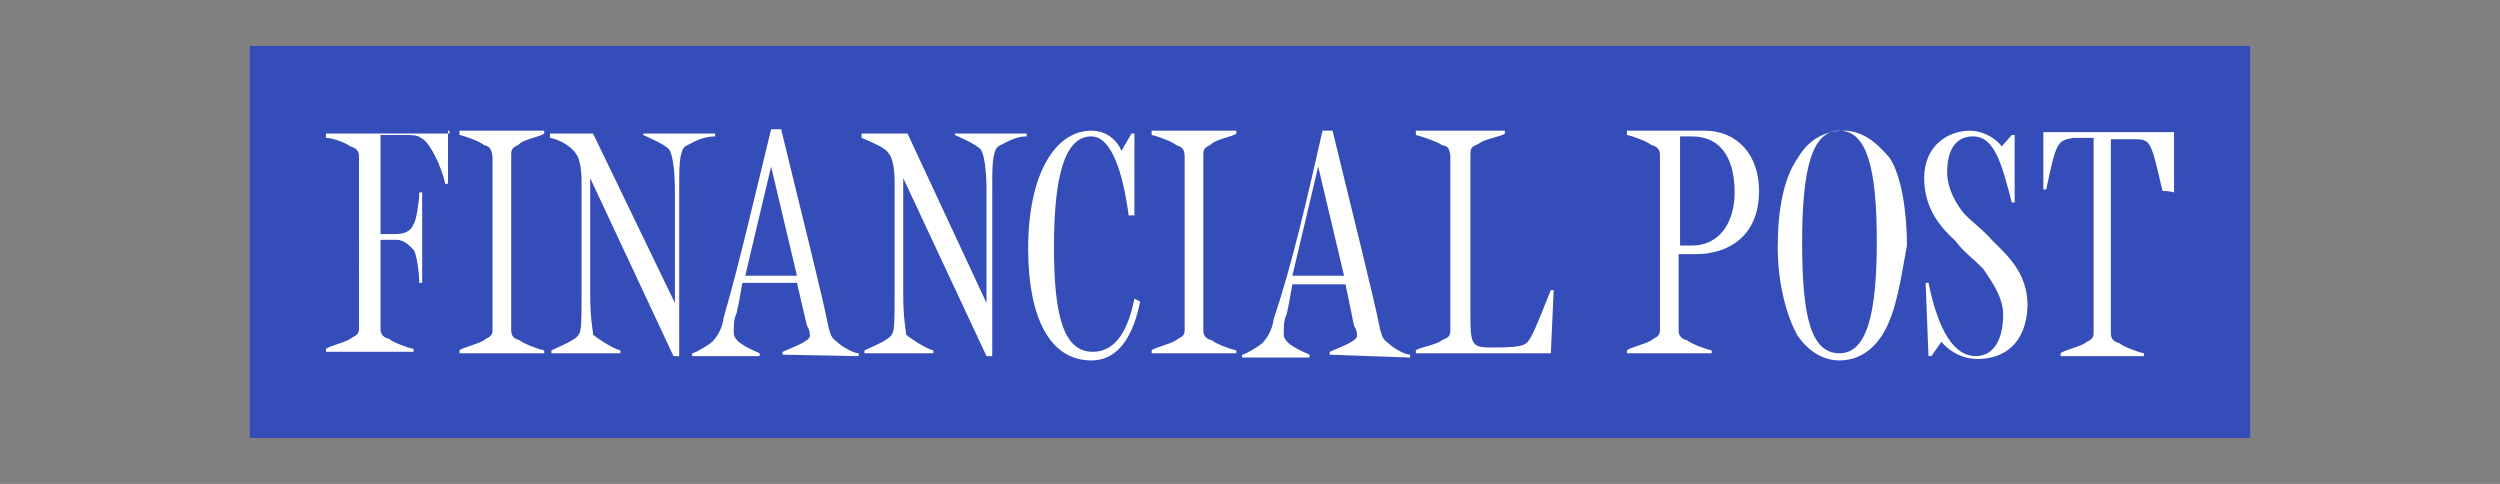
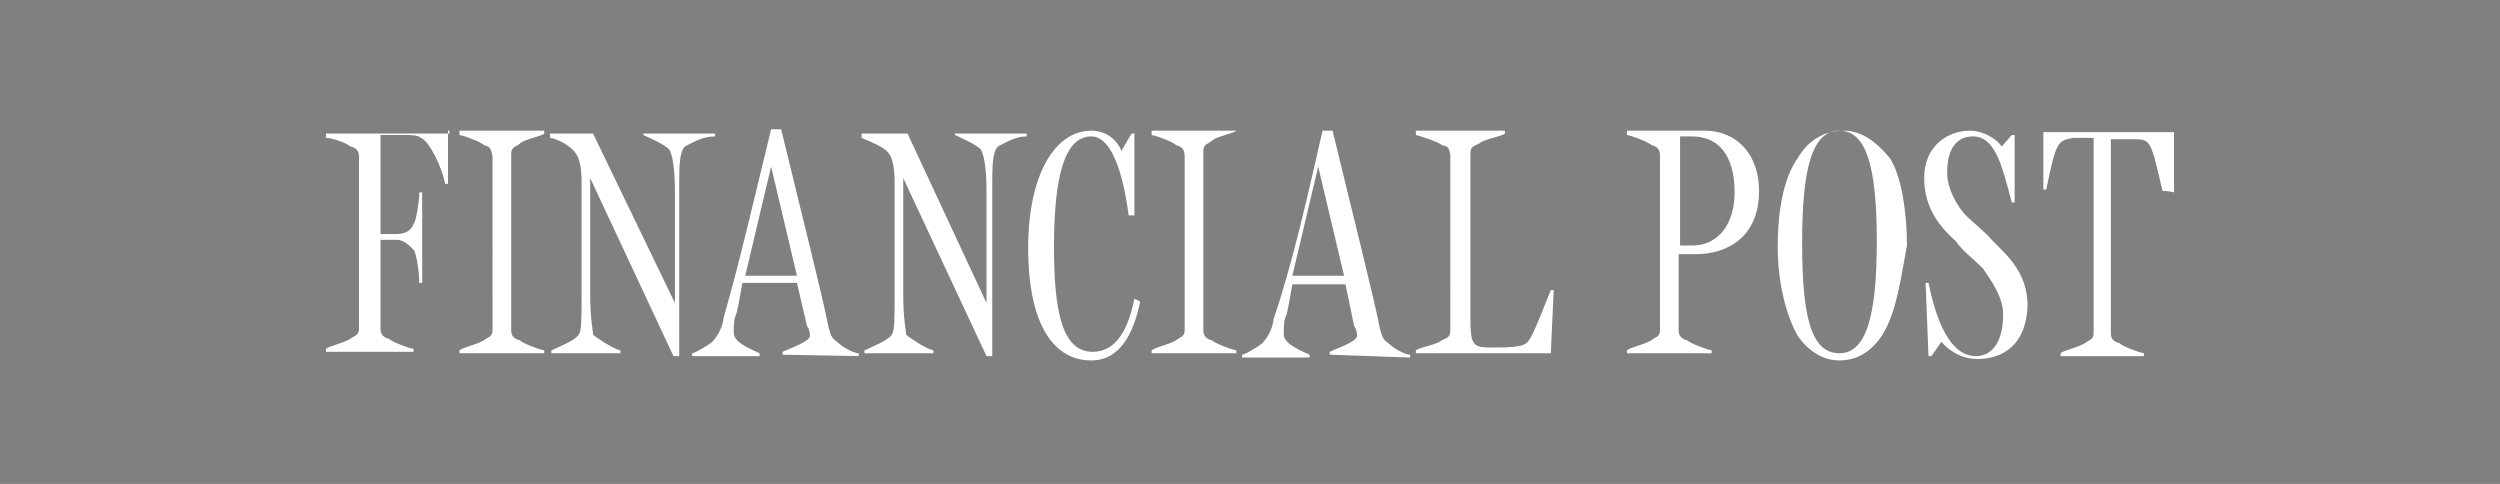
<svg xmlns="http://www.w3.org/2000/svg" version="1.1" id="Layer_1" x="0px" y="0px" viewBox="0 0 174.1 33.7" style="enable-background:new 0 0 174.1 33.7;" xml:space="preserve">
  <rect x="0" y="0" width="174.1" height="33.7" fill="#808080" stroke="none" />
  <style type="text/css"> .st0{fill:#344DB8;} .st1{fill:#FFFFFF;} </style>
-   <rect x="17.4" y="3.2" class="st0" width="139.3" height="27.3" />
-   <path class="st1" d="M31.2,9.1v3.7h-0.2c-0.2-1.1-1.1-3-1.7-3.2c-0.2-0.2-0.7-0.2-1.1-0.2h-1.7v6.9h1.1c0.8,0,1.1-0.4,1.2-0.7 c0.2-0.2,0.4-1.7,0.4-2.2h0.2v6.3h-0.2c0-0.7-0.2-2.1-0.4-2.3s-0.6-0.7-1.2-0.7h-1.1v6.2c0,0.4,0.2,0.6,0.6,0.7 c0.2,0.2,1.2,0.6,1.7,0.7v0.2h-6.1v-0.2c0.2-0.2,1.2-0.4,1.7-0.7c0.2-0.2,0.6-0.2,0.6-0.7V10.9c0-0.4-0.2-0.6-0.6-0.7 c-0.2-0.2-1.2-0.6-1.7-0.6V9.3h8.6V9.1z M33.7,10.1c-0.2-0.2-1.2-0.6-1.7-0.7V9.1h5.9v0.2c-0.2,0.2-1.4,0.4-1.7,0.7 c-0.2,0.2-0.6,0.2-0.6,0.7V23c0,0.4,0.2,0.6,0.6,0.7c0.2,0.2,1.2,0.6,1.7,0.7v0.2H32v-0.2c0.2-0.2,1.2-0.4,1.7-0.7 c0.2-0.2,0.6-0.2,0.6-0.7V10.9C34.2,10.2,34,10.2,33.7,10.1z M47.7,10.2c-0.4,0.4-0.4,1.4-0.4,2.9v11.7h-0.4l-5.8-12.4v8 c0,1.9,0.2,2.6,0.2,2.9c0.2,0.2,1.4,1,1.9,1.1v0.2h-4.8v-0.2c0.4-0.2,1.7-0.7,1.9-1.1c0.2-0.2,0.2-1.1,0.2-2.7v-8 c0-1-0.2-1.7-0.4-1.9c-0.2-0.4-1.1-1-1.8-1.1V9.3h3L47,21.1v-7.8c0-1.7-0.2-2.6-0.4-2.9c-0.4-0.4-1.4-0.8-1.8-1V9.3h5v0.2 C48.9,9.5,48.3,9.9,47.7,10.2z M54.5,24.7v-0.2c0.4-0.2,1.9-0.7,1.9-1.1c0-0.2,0-0.4-0.2-0.7l-0.7-3h-3.8c-0.2,1.1-0.2,1.2-0.4,2.1 c-0.2,0.4-0.2,0.8-0.2,1.4c0,0.7,1.4,1.2,1.8,1.4v0.2h-4.7v-0.2c0.2,0,1.2-0.6,1.4-0.8c0.2-0.2,0.7-0.8,0.8-1.7 c1.1-3.8,2.2-8.6,3.3-13.1h0.7c1.4,5.8,2.9,11.7,3.3,13.8c0.2,0.7,0.2,0.7,0.7,1.1c0.2,0.2,1,0.7,1.4,0.7v0.2L54.5,24.7L54.5,24.7z M53.7,11.6l-1.8,7.6h3.6L53.7,11.6L53.7,11.6z M69.5,10.2c-0.4,0.4-0.4,1.4-0.4,2.9v11.7h-0.4l-5.8-12.4v8c0,1.9,0.2,2.6,0.2,2.9 c0.2,0.2,1.4,1,1.9,1.1v0.2h-4.8v-0.2c0.4-0.2,1.7-0.7,1.9-1.1c0.2-0.2,0.2-1.1,0.2-2.7v-8c0-1-0.2-1.7-0.4-1.9 c-0.2-0.4-1.2-0.8-1.9-1.1V9.3h3.2l5.5,11.8v-7.8c0-1.7-0.2-2.6-0.4-2.9c-0.4-0.4-1.4-0.8-1.8-1V9.3h5v0.2 C70.7,9.5,70.1,9.9,69.5,10.2L69.5,10.2z M76,25.1c-2.9,0-4.4-3-4.4-7.8c0-5.2,1.9-8.2,4.4-8.2c1.1,0,1.8,0.7,2.1,1.4l0.7-1.2H79 v5.7h-0.4C78.2,12,77.4,9.5,76,9.5c-1.9,0-2.6,2.9-2.6,7.7c0,4.6,0.6,7.3,2.7,7.3c1.7,0,2.5-1.7,2.9-3.7l0.4,0.2 C79,23,78.1,25.1,76,25.1L76,25.1z M81.9,10.1c-0.2-0.2-1.2-0.6-1.7-0.7V9.1h5.9v0.2c-0.2,0.2-1.4,0.4-1.7,0.7 c-0.2,0.2-0.6,0.2-0.6,0.7V23c0,0.4,0.2,0.6,0.6,0.7c0.2,0.2,1.2,0.6,1.7,0.7v0.2h-5.9v-0.2c0.2-0.2,1.2-0.4,1.7-0.7 c0.2-0.2,0.6-0.2,0.6-0.7V10.9C82.5,10.2,82.1,10.2,81.9,10.1z M92.6,24.7v-0.2c0.4-0.2,1.9-0.7,1.9-1.1c0-0.2,0-0.4-0.2-0.7 l-0.6-2.9H90c-0.2,1.1-0.2,1.2-0.4,2.1c-0.2,0.4-0.2,0.8-0.2,1.4c0,0.7,1.4,1.2,1.8,1.4v0.2h-4.7v-0.2c0.2,0,1.2-0.6,1.4-0.8 c0.2-0.2,0.7-0.8,0.8-1.7c1.3-3.8,2.4-8.7,3.4-13.1h0.7c1.4,5.8,2.9,11.7,3.3,13.8c0.2,0.7,0.2,0.7,0.7,1.1c0.2,0.2,1,0.7,1.4,0.7 v0.2L92.6,24.7L92.6,24.7z M91.8,11.6l-1.8,7.6h3.6L91.8,11.6L91.8,11.6z M100.4,10.1c-0.2-0.2-1.4-0.6-1.8-0.7V9.1h6.2v0.2 c-0.2,0.2-1.5,0.4-1.8,0.7c-0.4,0.2-0.6,0.2-0.6,0.7v11.4c0,2.1,0.2,2.1,1.7,2.1c2.1,0,2.2-0.2,2.5-0.7c0.4-0.7,1.1-2.6,1.4-3.3h0.2 l-0.2,4.4h-9.4v-0.2c0.2-0.2,1.5-0.4,1.8-0.7c0.4-0.2,0.6-0.2,0.6-0.7V10.8C100.9,10.2,100.8,10.2,100.4,10.1L100.4,10.1z M122.5,13.3c0,3.2-2.2,4.4-4.4,4.4h-1.2V23c0,0.4,0.2,0.6,0.6,0.7c0.2,0.2,1.2,0.6,1.7,0.7v0.2h-5.9v-0.2c0.2-0.2,1.2-0.4,1.7-0.7 c0.2-0.2,0.6-0.2,0.6-0.7V10.8c0-0.4-0.2-0.6-0.6-0.7c-0.2-0.2-1.2-0.6-1.7-0.7V9.1h5.4C121,9.1,122.5,10.8,122.5,13.3z M117.8,9.5 H117v7.6h0.8c2.1,0,3-1.8,3-3.7C120.8,11.4,120.1,9.5,117.8,9.5z M131.1,23.3c-0.7,1.1-1.7,1.8-3,1.8c-1.2,0-2.2-0.7-2.9-1.7 c-0.8-1.4-1.4-3.7-1.4-6.2s0.4-4.8,1.4-6.2c0.7-1.2,1.8-1.9,3.2-1.9c1.2,0,2.2,0.7,3.2,1.9c0.8,1.2,1.2,3.7,1.2,6.1 C132.4,19.2,132.1,21.7,131.1,23.3L131.1,23.3z M128.1,9.1c-1.9,0-2.6,2.6-2.6,7.8c0,5.1,0.6,7.7,2.6,7.7c1.9,0,2.6-2.7,2.6-7.8 S130,9.1,128.1,9.1z M137.7,25c-1.2,0-2.1-0.7-2.5-1.2l-0.7,1h-0.2l-0.2-5.1h0.2c0.7,3.4,1.8,5.1,3.3,5.1c1.2,0,1.9-1.1,1.9-2.9 c0-1.2-0.8-2.3-1.4-3.2c-0.7-0.7-1.4-1.2-1.9-1.9c-1.1-1-2.2-2.3-2.2-4.4c0-2.3,1.7-3.3,3.2-3.3c0.7,0,1.7,0.4,2.2,1.1l0.7-0.8h0.2 v4.7h-0.2c-0.7-2.7-1.2-4.6-2.7-4.6c-1.1,0-1.8,0.8-1.8,2.5c0,1.2,0.7,2.3,1.2,2.9c0.7,0.7,1.4,1.2,1.9,1.8c1.1,1.1,2.5,2.3,2.5,4.6 C141.1,24,139.5,25,137.7,25L137.7,25z M150.8,13.3h-0.2c-0.8-3.4-0.8-3.6-1.9-3.6c-0.2,0-0.6,0-1.1,0H147v13.5 c0,0.4,0.2,0.6,0.6,0.7c0.2,0.2,1.2,0.6,1.7,0.7v0.2h-5.8v-0.2c0.2-0.2,1.2-0.4,1.7-0.7c0.2-0.2,0.6-0.2,0.6-0.7V9.6h-0.3 c-0.4,0-0.8,0-1.1,0c-1.1,0.2-1.2,0.2-1.9,3.6h-0.2v-4h9.1v4.2C151,13.3,150.8,13.3,150.8,13.3z" />
+   <path class="st1" d="M31.2,9.1v3.7h-0.2c-0.2-1.1-1.1-3-1.7-3.2c-0.2-0.2-0.7-0.2-1.1-0.2h-1.7v6.9h1.1c0.8,0,1.1-0.4,1.2-0.7 c0.2-0.2,0.4-1.7,0.4-2.2h0.2v6.3h-0.2c0-0.7-0.2-2.1-0.4-2.3s-0.6-0.7-1.2-0.7h-1.1v6.2c0,0.4,0.2,0.6,0.6,0.7 c0.2,0.2,1.2,0.6,1.7,0.7v0.2h-6.1v-0.2c0.2-0.2,1.2-0.4,1.7-0.7c0.2-0.2,0.6-0.2,0.6-0.7V10.9c0-0.4-0.2-0.6-0.6-0.7 c-0.2-0.2-1.2-0.6-1.7-0.6V9.3h8.6V9.1z M33.7,10.1c-0.2-0.2-1.2-0.6-1.7-0.7V9.1h5.9v0.2c-0.2,0.2-1.4,0.4-1.7,0.7 c-0.2,0.2-0.6,0.2-0.6,0.7V23c0,0.4,0.2,0.6,0.6,0.7c0.2,0.2,1.2,0.6,1.7,0.7v0.2H32v-0.2c0.2-0.2,1.2-0.4,1.7-0.7 c0.2-0.2,0.6-0.2,0.6-0.7V10.9C34.2,10.2,34,10.2,33.7,10.1z M47.7,10.2c-0.4,0.4-0.4,1.4-0.4,2.9v11.7h-0.4l-5.8-12.4v8 c0,1.9,0.2,2.6,0.2,2.9c0.2,0.2,1.4,1,1.9,1.1v0.2h-4.8v-0.2c0.4-0.2,1.7-0.7,1.9-1.1c0.2-0.2,0.2-1.1,0.2-2.7v-8 c0-1-0.2-1.7-0.4-1.9c-0.2-0.4-1.1-1-1.8-1.1V9.3h3L47,21.1v-7.8c0-1.7-0.2-2.6-0.4-2.9c-0.4-0.4-1.4-0.8-1.8-1V9.3h5v0.2 C48.9,9.5,48.3,9.9,47.7,10.2z M54.5,24.7v-0.2c0.4-0.2,1.9-0.7,1.9-1.1c0-0.2,0-0.4-0.2-0.7l-0.7-3h-3.8c-0.2,1.1-0.2,1.2-0.4,2.1 c-0.2,0.4-0.2,0.8-0.2,1.4c0,0.7,1.4,1.2,1.8,1.4v0.2h-4.7v-0.2c0.2,0,1.2-0.6,1.4-0.8c0.2-0.2,0.7-0.8,0.8-1.7 c1.1-3.8,2.2-8.6,3.3-13.1h0.7c1.4,5.8,2.9,11.7,3.3,13.8c0.2,0.7,0.2,0.7,0.7,1.1c0.2,0.2,1,0.7,1.4,0.7v0.2L54.5,24.7L54.5,24.7z M53.7,11.6l-1.8,7.6h3.6L53.7,11.6L53.7,11.6z M69.5,10.2c-0.4,0.4-0.4,1.4-0.4,2.9v11.7h-0.4l-5.8-12.4v8c0,1.9,0.2,2.6,0.2,2.9 c0.2,0.2,1.4,1,1.9,1.1v0.2h-4.8v-0.2c0.4-0.2,1.7-0.7,1.9-1.1c0.2-0.2,0.2-1.1,0.2-2.7v-8c0-1-0.2-1.7-0.4-1.9 c-0.2-0.4-1.2-0.8-1.9-1.1V9.3h3.2l5.5,11.8v-7.8c0-1.7-0.2-2.6-0.4-2.9c-0.4-0.4-1.4-0.8-1.8-1V9.3h5v0.2 C70.7,9.5,70.1,9.9,69.5,10.2L69.5,10.2z M76,25.1c-2.9,0-4.4-3-4.4-7.8c0-5.2,1.9-8.2,4.4-8.2c1.1,0,1.8,0.7,2.1,1.4l0.7-1.2H79 v5.7h-0.4C78.2,12,77.4,9.5,76,9.5c-1.9,0-2.6,2.9-2.6,7.7c0,4.6,0.6,7.3,2.7,7.3c1.7,0,2.5-1.7,2.9-3.7l0.4,0.2 C79,23,78.1,25.1,76,25.1L76,25.1z M81.9,10.1c-0.2-0.2-1.2-0.6-1.7-0.7V9.1h5.9c-0.2,0.2-1.4,0.4-1.7,0.7 c-0.2,0.2-0.6,0.2-0.6,0.7V23c0,0.4,0.2,0.6,0.6,0.7c0.2,0.2,1.2,0.6,1.7,0.7v0.2h-5.9v-0.2c0.2-0.2,1.2-0.4,1.7-0.7 c0.2-0.2,0.6-0.2,0.6-0.7V10.9C82.5,10.2,82.1,10.2,81.9,10.1z M92.6,24.7v-0.2c0.4-0.2,1.9-0.7,1.9-1.1c0-0.2,0-0.4-0.2-0.7 l-0.6-2.9H90c-0.2,1.1-0.2,1.2-0.4,2.1c-0.2,0.4-0.2,0.8-0.2,1.4c0,0.7,1.4,1.2,1.8,1.4v0.2h-4.7v-0.2c0.2,0,1.2-0.6,1.4-0.8 c0.2-0.2,0.7-0.8,0.8-1.7c1.3-3.8,2.4-8.7,3.4-13.1h0.7c1.4,5.8,2.9,11.7,3.3,13.8c0.2,0.7,0.2,0.7,0.7,1.1c0.2,0.2,1,0.7,1.4,0.7 v0.2L92.6,24.7L92.6,24.7z M91.8,11.6l-1.8,7.6h3.6L91.8,11.6L91.8,11.6z M100.4,10.1c-0.2-0.2-1.4-0.6-1.8-0.7V9.1h6.2v0.2 c-0.2,0.2-1.5,0.4-1.8,0.7c-0.4,0.2-0.6,0.2-0.6,0.7v11.4c0,2.1,0.2,2.1,1.7,2.1c2.1,0,2.2-0.2,2.5-0.7c0.4-0.7,1.1-2.6,1.4-3.3h0.2 l-0.2,4.4h-9.4v-0.2c0.2-0.2,1.5-0.4,1.8-0.7c0.4-0.2,0.6-0.2,0.6-0.7V10.8C100.9,10.2,100.8,10.2,100.4,10.1L100.4,10.1z M122.5,13.3c0,3.2-2.2,4.4-4.4,4.4h-1.2V23c0,0.4,0.2,0.6,0.6,0.7c0.2,0.2,1.2,0.6,1.7,0.7v0.2h-5.9v-0.2c0.2-0.2,1.2-0.4,1.7-0.7 c0.2-0.2,0.6-0.2,0.6-0.7V10.8c0-0.4-0.2-0.6-0.6-0.7c-0.2-0.2-1.2-0.6-1.7-0.7V9.1h5.4C121,9.1,122.5,10.8,122.5,13.3z M117.8,9.5 H117v7.6h0.8c2.1,0,3-1.8,3-3.7C120.8,11.4,120.1,9.5,117.8,9.5z M131.1,23.3c-0.7,1.1-1.7,1.8-3,1.8c-1.2,0-2.2-0.7-2.9-1.7 c-0.8-1.4-1.4-3.7-1.4-6.2s0.4-4.8,1.4-6.2c0.7-1.2,1.8-1.9,3.2-1.9c1.2,0,2.2,0.7,3.2,1.9c0.8,1.2,1.2,3.7,1.2,6.1 C132.4,19.2,132.1,21.7,131.1,23.3L131.1,23.3z M128.1,9.1c-1.9,0-2.6,2.6-2.6,7.8c0,5.1,0.6,7.7,2.6,7.7c1.9,0,2.6-2.7,2.6-7.8 S130,9.1,128.1,9.1z M137.7,25c-1.2,0-2.1-0.7-2.5-1.2l-0.7,1h-0.2l-0.2-5.1h0.2c0.7,3.4,1.8,5.1,3.3,5.1c1.2,0,1.9-1.1,1.9-2.9 c0-1.2-0.8-2.3-1.4-3.2c-0.7-0.7-1.4-1.2-1.9-1.9c-1.1-1-2.2-2.3-2.2-4.4c0-2.3,1.7-3.3,3.2-3.3c0.7,0,1.7,0.4,2.2,1.1l0.7-0.8h0.2 v4.7h-0.2c-0.7-2.7-1.2-4.6-2.7-4.6c-1.1,0-1.8,0.8-1.8,2.5c0,1.2,0.7,2.3,1.2,2.9c0.7,0.7,1.4,1.2,1.9,1.8c1.1,1.1,2.5,2.3,2.5,4.6 C141.1,24,139.5,25,137.7,25L137.7,25z M150.8,13.3h-0.2c-0.8-3.4-0.8-3.6-1.9-3.6c-0.2,0-0.6,0-1.1,0H147v13.5 c0,0.4,0.2,0.6,0.6,0.7c0.2,0.2,1.2,0.6,1.7,0.7v0.2h-5.8v-0.2c0.2-0.2,1.2-0.4,1.7-0.7c0.2-0.2,0.6-0.2,0.6-0.7V9.6h-0.3 c-0.4,0-0.8,0-1.1,0c-1.1,0.2-1.2,0.2-1.9,3.6h-0.2v-4h9.1v4.2C151,13.3,150.8,13.3,150.8,13.3z" />
</svg>